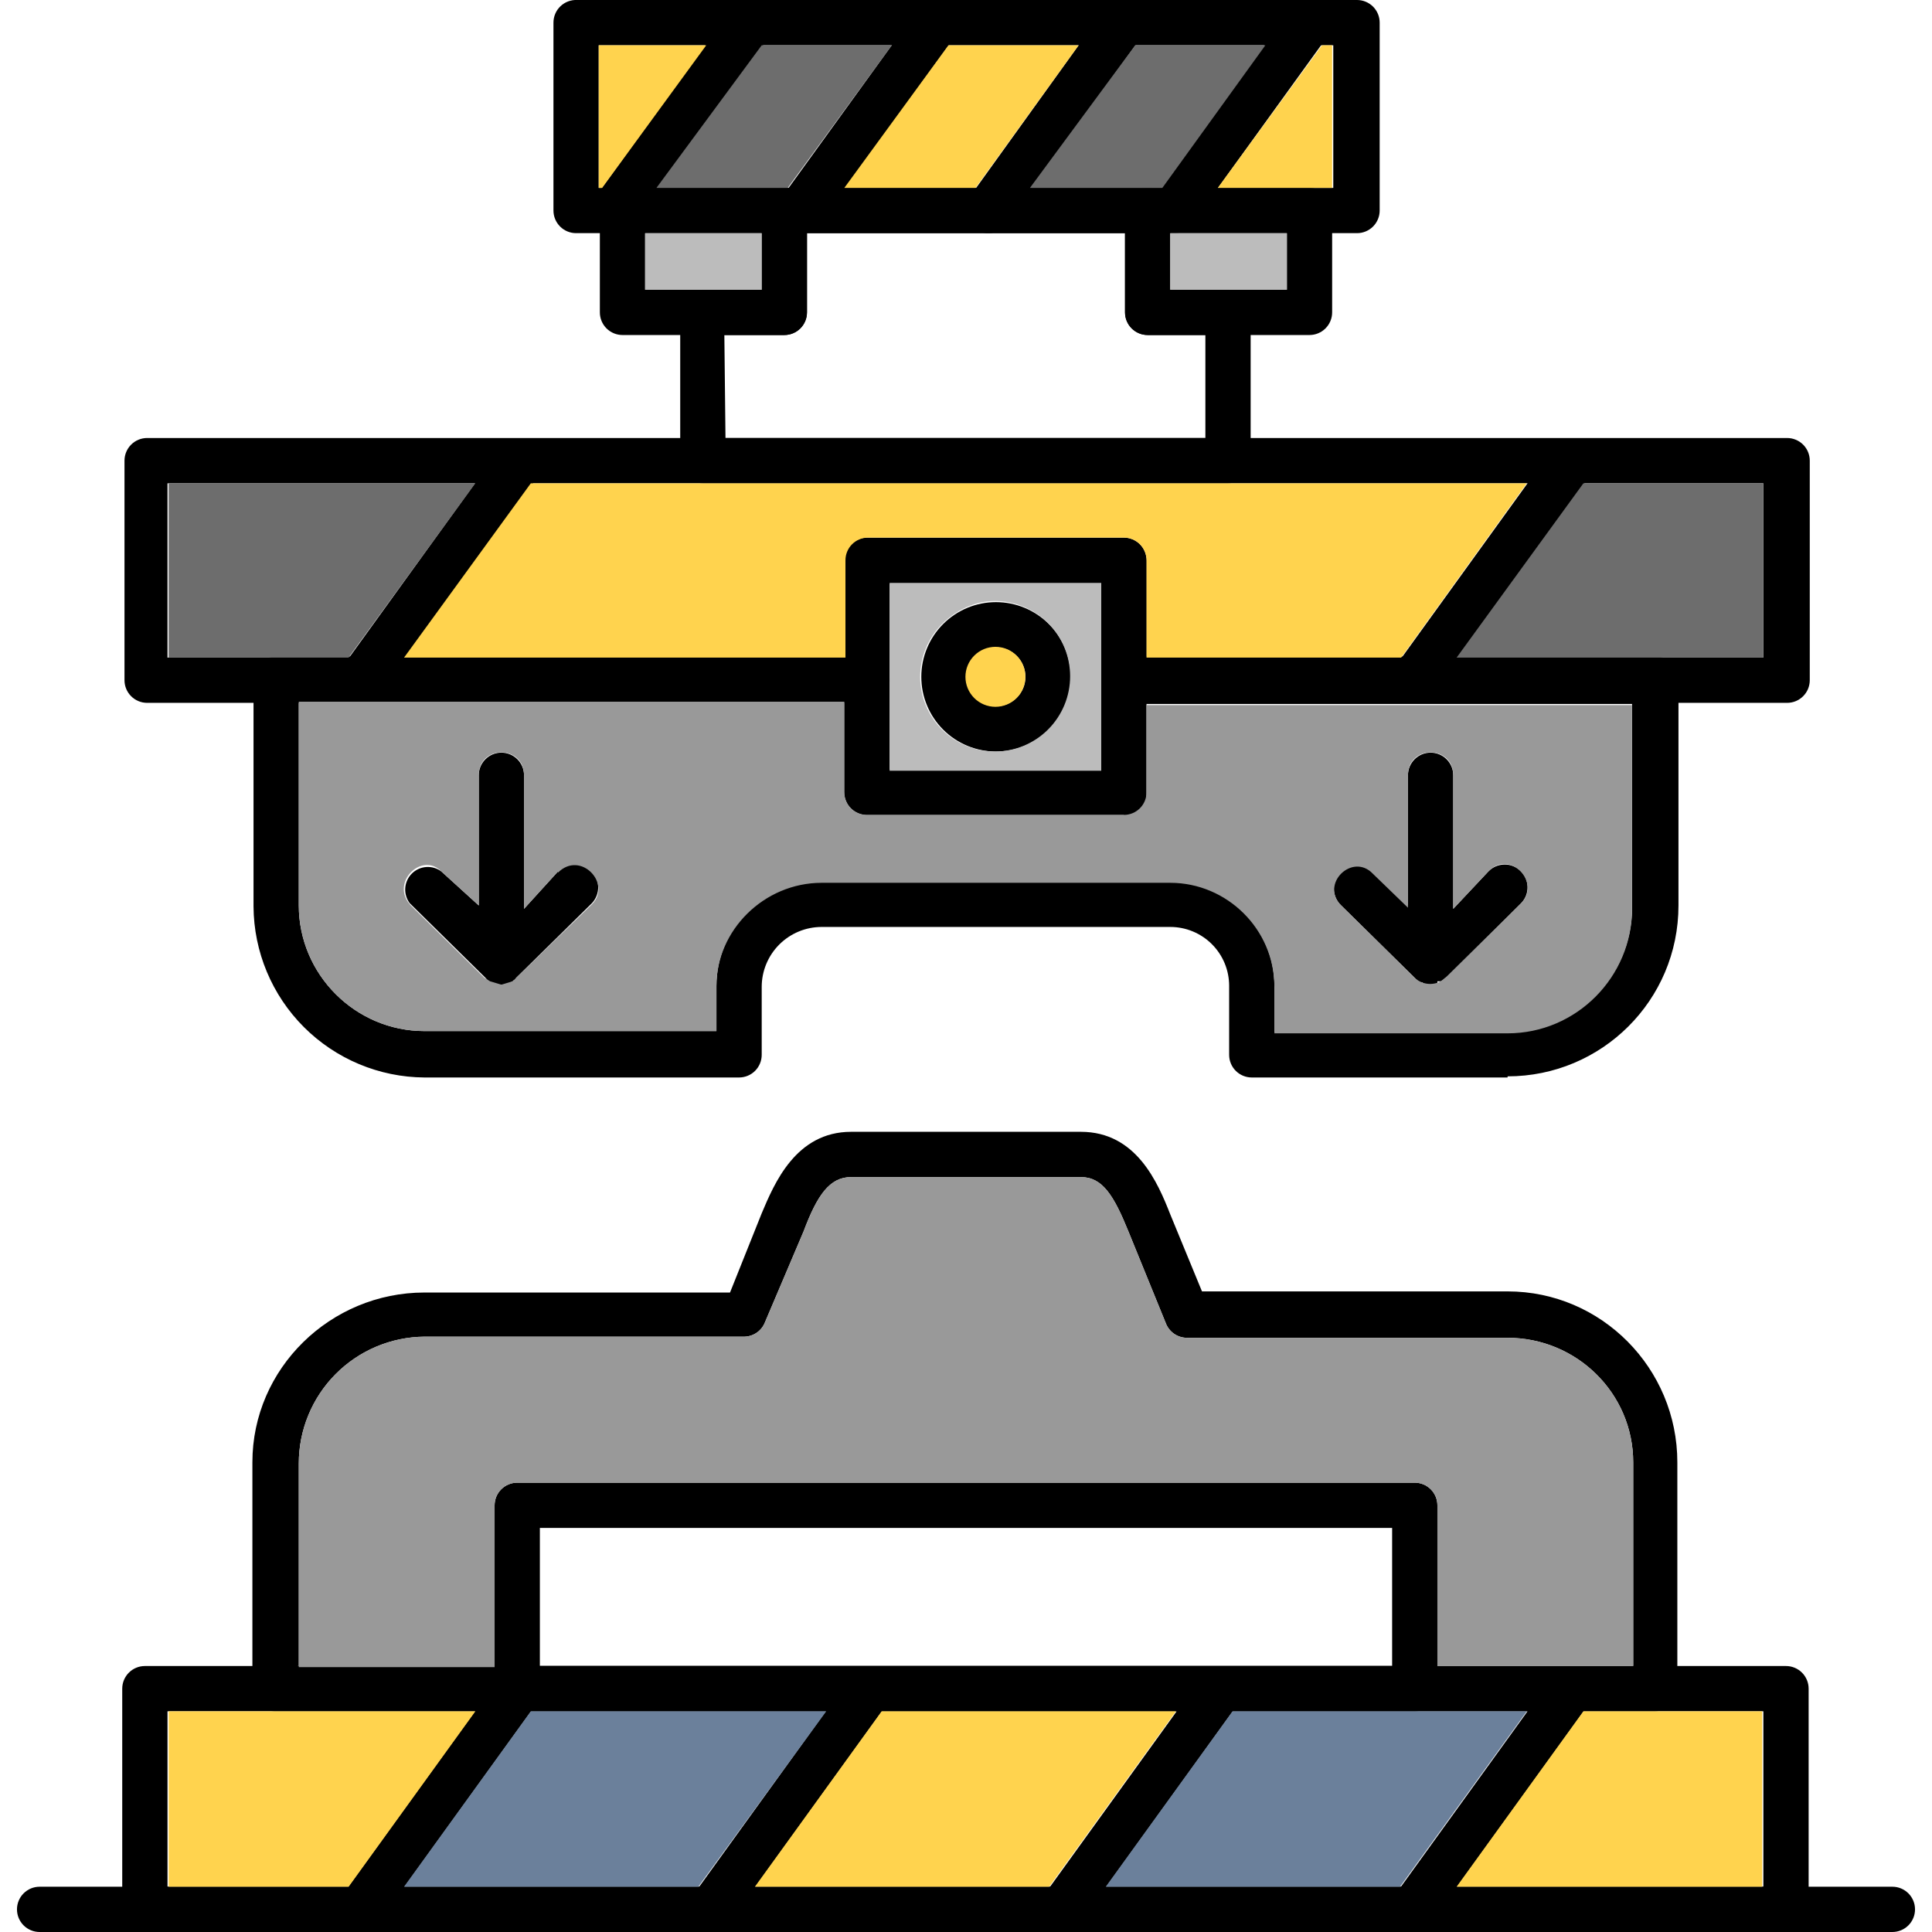
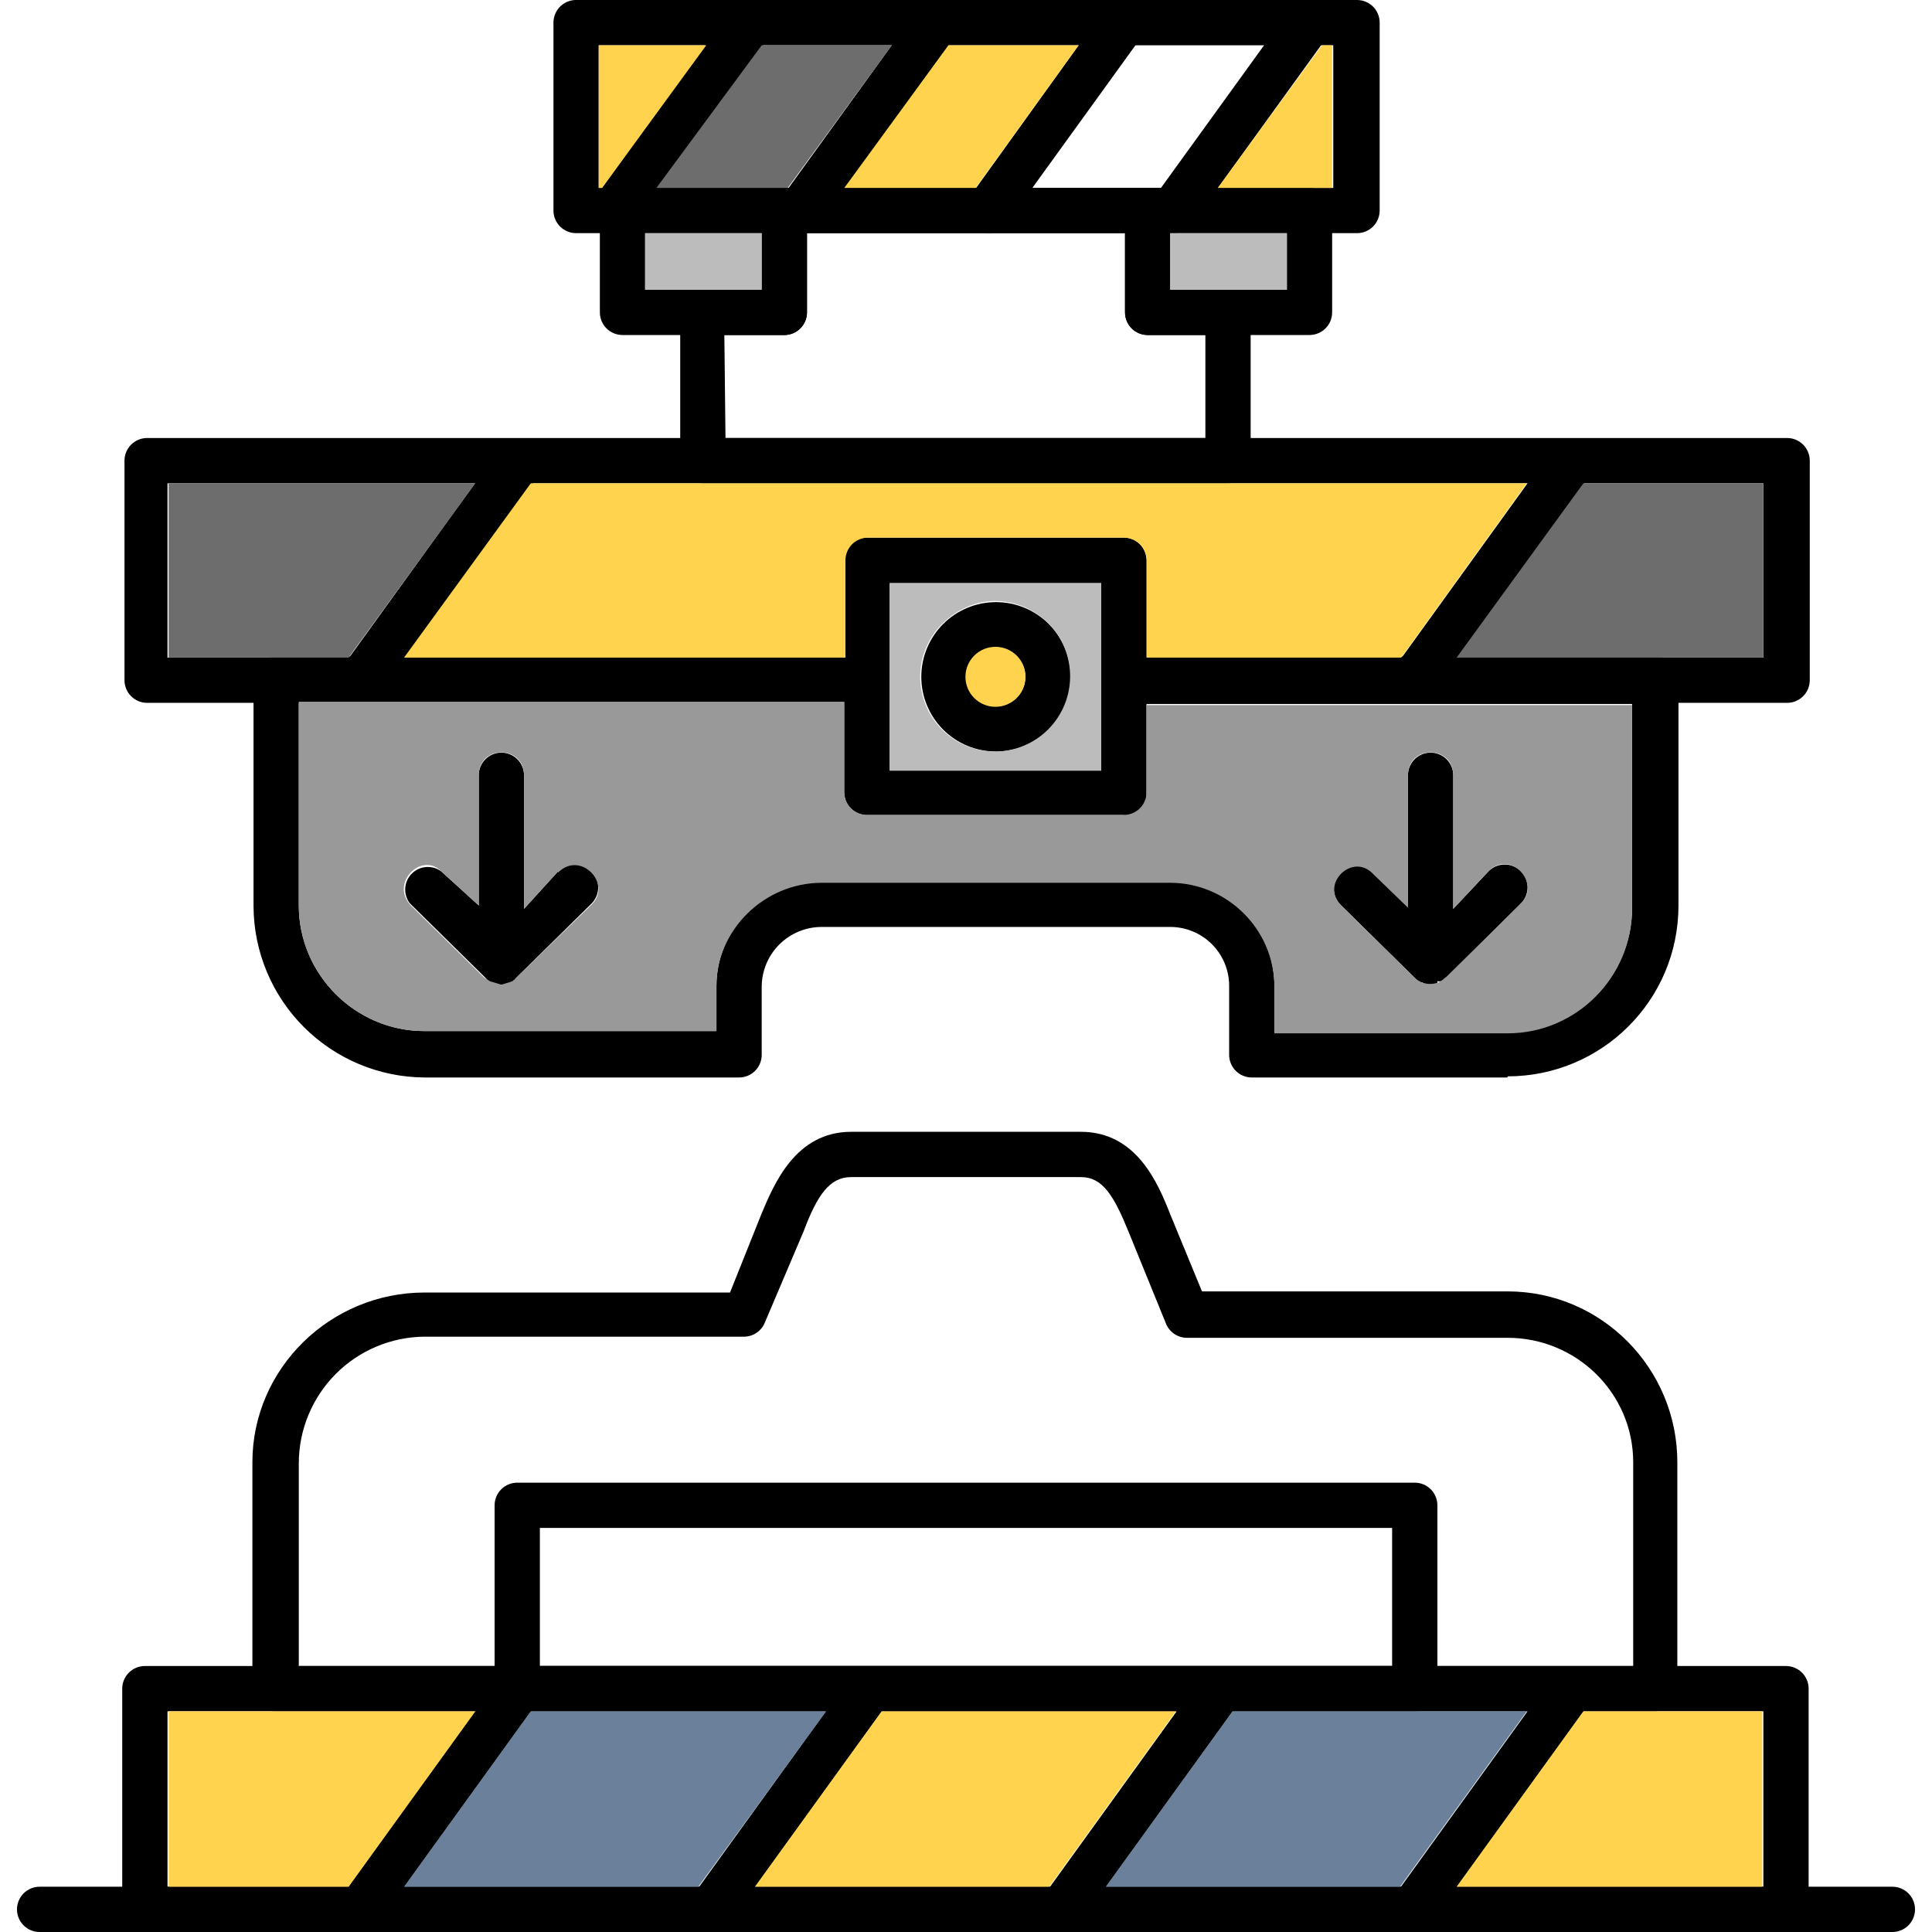
<svg xmlns="http://www.w3.org/2000/svg" width="512" height="512" viewBox="0 0 512 512" fill="none">
  <g clip-path="url(#clip0_81_3)">
    <path fill-rule="evenodd" clip-rule="evenodd" d="M473.307 186.263H297.842C296.251 186.263 294.725 185.631 293.6 184.506C292.475 183.381 291.843 181.856 291.843 180.265V154.47H235.754V180.265C235.754 181.856 235.122 183.381 233.997 184.506C232.872 185.631 231.346 186.263 229.755 186.263H38.992C37.401 186.263 35.875 185.631 34.75 184.506C33.625 183.381 32.993 181.856 32.993 180.265V122.076C32.993 120.485 33.625 118.959 34.75 117.834C35.875 116.709 37.401 116.077 38.992 116.077H473.607C474.395 116.077 475.175 116.232 475.903 116.534C476.631 116.835 477.292 117.277 477.849 117.834C478.406 118.391 478.848 119.053 479.15 119.78C479.451 120.508 479.606 121.288 479.606 122.076V180.265C479.606 181.052 479.451 181.832 479.15 182.56C478.848 183.288 478.406 183.949 477.849 184.506C477.292 185.063 476.631 185.505 475.903 185.807C475.175 186.108 474.395 186.263 473.607 186.263H473.307ZM303.84 174.266H467.309V128.075H44.391V174.266H223.756V148.471C223.756 146.88 224.388 145.354 225.513 144.229C226.638 143.104 228.164 142.472 229.755 142.472H297.842C299.433 142.472 300.958 143.104 302.083 144.229C303.208 145.354 303.84 146.88 303.84 148.471V174.266Z" fill="black" />
    <path fill-rule="evenodd" clip-rule="evenodd" d="M325.436 128.075H186.264C185.476 128.075 184.696 127.92 183.968 127.618C183.24 127.317 182.579 126.875 182.022 126.318C181.465 125.761 181.023 125.099 180.721 124.372C180.42 123.644 180.265 122.864 180.265 122.076V82.784C180.265 81.996 180.42 81.216 180.721 80.488C181.023 79.76 181.465 79.099 182.022 78.542C182.579 77.985 183.24 77.543 183.968 77.241C184.696 76.94 185.476 76.785 186.264 76.785H201.86V55.789C201.86 54.198 202.492 52.672 203.617 51.547C204.742 50.422 206.268 49.79 207.859 49.79H303.841C305.432 49.79 306.957 50.422 308.082 51.547C309.207 52.672 309.839 54.198 309.839 55.789V76.785H325.436C327.027 76.785 328.553 77.417 329.678 78.542C330.803 79.667 331.435 81.193 331.435 82.784V122.076C331.435 123.667 330.803 125.193 329.678 126.318C328.553 127.443 327.027 128.075 325.436 128.075ZM192.262 116.077H319.438V88.782H304.141C302.55 88.782 301.024 88.15 299.899 87.025C298.774 85.9 298.142 84.375 298.142 82.784V61.788H213.858V82.784C213.858 84.375 213.226 85.9 212.101 87.025C210.976 88.15 209.45 88.782 207.859 88.782H191.962L192.262 116.077ZM399.522 285.544H331.735C330.144 285.544 328.618 284.912 327.493 283.787C326.368 282.662 325.736 281.136 325.736 279.545V261.249C325.736 259.201 325.333 257.172 324.549 255.28C323.765 253.388 322.616 251.668 321.168 250.22C319.72 248.772 318 247.623 316.108 246.839C314.216 246.055 312.188 245.652 310.139 245.652H217.757C213.541 245.652 209.498 247.327 206.517 250.308C203.535 253.289 201.86 257.333 201.86 261.549V279.545C201.86 281.136 201.228 282.662 200.103 283.787C198.978 284.912 197.453 285.544 195.862 285.544H112.478C100.49 285.465 89.016 280.668 80.539 272.192C72.062 263.715 67.265 252.241 67.187 240.253V179.965C67.187 178.374 67.819 176.848 68.944 175.723C70.069 174.598 71.595 173.966 73.186 173.966H229.755C231.346 173.966 232.872 174.598 233.997 175.723C235.122 176.848 235.754 178.374 235.754 179.965V203.96H291.843V179.965C291.843 178.374 292.475 176.848 293.6 175.723C294.725 174.598 296.251 173.966 297.842 173.966H438.814C440.405 173.966 441.931 174.598 443.056 175.723C444.181 176.848 444.813 178.374 444.813 179.965V239.953C444.813 265.148 424.417 285.244 399.522 285.244V285.544ZM337.734 273.546H399.522C417.818 273.546 432.515 258.549 432.515 240.553V186.563H303.541V209.959C303.541 211.55 302.909 213.076 301.784 214.201C300.659 215.326 299.133 215.958 297.542 215.958H230.055C229.242 215.998 228.43 215.873 227.667 215.59C226.904 215.307 226.207 214.871 225.618 214.31C225.029 213.749 224.56 213.074 224.24 212.326C223.92 211.578 223.755 210.772 223.756 209.959V185.963H79.184V239.953C79.184 258.249 94.181 273.246 112.478 273.246H189.863V261.249C189.863 245.952 202.46 233.654 217.757 233.654H310.139C325.136 233.654 337.734 245.952 337.734 261.249V273.546Z" fill="black" />
    <path fill-rule="evenodd" clip-rule="evenodd" d="M359.33 61.788H152.67C151.079 61.788 149.553 61.156 148.428 60.031C147.303 58.906 146.671 57.38 146.671 55.789V5.999C146.67 5.185 146.835 4.379 147.155 3.631C147.475 2.883 147.944 2.208 148.533 1.647C149.122 1.086 149.819 0.65 150.582 0.367C151.345 0.084 152.157 -0.041 152.97 -0H359.63C361.221 -0 362.746 0.632 363.871 1.757C364.996 2.882 365.628 4.408 365.628 5.999V55.789C365.628 57.38 364.996 58.906 363.871 60.031C362.746 61.156 361.221 61.788 359.63 61.788H359.33ZM158.669 49.79H353.331V11.997H158.669V49.79Z" fill="black" />
    <path fill-rule="evenodd" clip-rule="evenodd" d="M162.568 61.788C161.454 61.788 160.362 61.478 159.414 60.892C158.467 60.306 157.701 59.468 157.203 58.472C156.704 57.475 156.493 56.36 156.594 55.25C156.694 54.141 157.101 53.081 157.769 52.19L193.762 2.399C194.717 1.047 196.169 0.129 197.801 -0.152C199.432 -0.433 201.108 -0.055 202.46 0.9C203.813 1.854 204.73 3.307 205.012 4.938C205.293 6.57 204.915 8.246 203.96 9.598L167.967 59.388C167.379 60.175 166.606 60.806 165.717 61.224C164.828 61.642 163.55 61.836 162.568 61.788ZM212.058 61.788C210.944 61.788 209.852 61.478 208.905 60.892C207.957 60.306 207.191 59.468 206.693 58.472C206.195 57.475 205.984 56.36 206.084 55.25C206.184 54.141 206.591 53.081 207.259 52.19L243.252 2.399C244.207 1.087 245.644 0.207 247.247 -0.046C248.85 -0.299 250.488 0.095 251.801 1.05C253.113 2.004 253.993 3.441 254.246 5.044C254.499 6.647 254.105 8.285 253.15 9.598L217.157 59.388C216.569 60.175 215.796 60.806 214.907 61.224C214.018 61.642 213.04 61.836 212.058 61.788ZM261.549 61.788C260.484 61.751 259.448 61.431 258.548 60.861C257.648 60.291 256.915 59.491 256.427 58.544C255.938 57.597 255.71 56.537 255.767 55.473C255.824 54.409 256.163 53.379 256.75 52.49L292.743 2.399C293.697 1.087 295.134 0.207 296.737 -0.046C298.34 -0.299 299.978 0.095 301.291 1.05C302.604 2.004 303.483 3.441 303.736 5.044C303.989 6.647 303.595 8.285 302.641 9.598L266.648 59.388C266.059 60.175 265.287 60.806 264.398 61.224C263.508 61.642 262.53 61.836 261.549 61.788ZM311.039 61.788C309.9 61.846 308.767 61.578 307.775 61.015C306.782 60.453 305.971 59.619 305.436 58.611C304.9 57.604 304.664 56.464 304.753 55.327C304.842 54.19 305.254 53.101 305.94 52.19L341.933 2.399C342.406 1.75 343.002 1.199 343.687 0.779C344.373 0.36 345.134 0.079 345.928 -0.046C346.721 -0.171 347.532 -0.139 348.314 0.049C349.095 0.237 349.831 0.577 350.481 1.05C351.131 1.522 351.682 2.118 352.101 2.804C352.521 3.489 352.801 4.251 352.927 5.044C353.052 5.838 353.02 6.649 352.832 7.43C352.644 8.211 352.304 8.948 351.831 9.598L315.838 59.388C315.25 60.175 314.477 60.806 313.588 61.224C312.699 61.642 312.021 61.836 311.039 61.788ZM132.874 260.949H130.774L130.474 260.349H129.875L129.575 260.049C129.244 259.782 128.942 259.48 128.675 259.149L108.579 239.353C107.712 238.198 107.292 236.769 107.394 235.329C107.496 233.888 108.115 232.533 109.136 231.512C110.157 230.491 111.512 229.872 112.952 229.77C114.393 229.668 115.822 230.088 116.977 230.955L126.875 239.953V205.46C126.875 203.869 127.507 202.343 128.632 201.218C129.757 200.093 131.283 199.461 132.874 199.461C134.465 199.461 135.991 200.093 137.116 201.218C138.241 202.343 138.873 203.869 138.873 205.46V240.853L147.871 230.955C148.985 229.762 150.527 229.06 152.158 229.003C153.789 228.947 155.376 229.541 156.569 230.655C157.763 231.769 158.464 233.311 158.521 234.942C158.577 236.573 157.983 238.16 156.869 239.353L136.773 259.149L136.473 259.749H136.173L135.873 260.049L135.273 260.349V260.649H134.974L133.474 260.949H132.874ZM374.927 259.149L355.43 239.953C354.237 238.839 353.535 237.297 353.479 235.666C353.423 234.035 354.017 232.448 355.131 231.255C356.244 230.061 357.786 229.36 359.418 229.303C361.049 229.247 362.636 229.841 363.829 230.955L373.127 239.953V205.46C373.127 203.869 373.759 202.343 374.884 201.218C376.009 200.093 377.535 199.461 379.126 199.461C380.717 199.461 382.243 200.093 383.368 201.218C384.493 202.343 385.125 203.869 385.125 205.46V240.853L394.423 230.955C395.537 229.801 397.063 229.138 398.666 229.109C400.269 229.081 401.818 229.691 402.971 230.805C404.125 231.919 404.788 233.445 404.817 235.048C404.845 236.651 404.235 238.2 403.121 239.353L383.625 258.849H383.325V259.149H383.025L382.725 259.449L382.425 259.749L381.825 260.049H380.925V260.949H379.726H377.026V260.349H376.426L375.826 260.049L375.527 259.749L375.227 259.449L374.927 259.149ZM473.307 512H38.392C36.801 512 35.276 511.368 34.151 510.243C33.026 509.118 32.394 507.592 32.394 506.001V447.512C32.394 445.921 33.026 444.396 34.151 443.271C35.276 442.146 36.801 441.514 38.392 441.514H473.307C474.898 441.514 476.424 442.146 477.549 443.271C478.674 444.396 479.306 445.921 479.306 447.512V506.001C479.306 507.592 478.674 509.118 477.549 510.243C476.424 511.368 474.898 512 473.307 512ZM44.391 500.002H467.309V453.511H44.391V500.002Z" fill="black" />
    <path fill-rule="evenodd" clip-rule="evenodd" d="M438.814 453.511H72.885C71.295 453.511 69.769 452.879 68.644 451.754C67.519 450.629 66.887 449.104 66.887 447.513V387.524C66.887 362.629 87.583 342.533 112.478 342.533H193.462L201.86 321.537C205.16 313.739 210.859 299.941 225.556 299.941H286.444C301.141 299.941 306.84 313.439 310.139 321.837L318.538 342.233H399.522C424.417 342.233 444.513 362.629 444.513 387.524V447.513C444.513 449.104 443.881 450.629 442.756 451.754C441.631 452.879 440.105 453.511 438.514 453.511H438.814ZM78.884 441.514H432.815V387.524C432.815 369.228 417.818 354.531 399.522 354.531H314.638C313.402 354.547 312.192 354.181 311.172 353.483C310.152 352.785 309.372 351.789 308.939 350.632L299.041 326.336C295.142 316.738 292.143 311.939 286.444 311.939H225.556C219.857 311.939 216.557 316.738 212.958 326.336L202.76 350.332C202.346 351.442 201.612 352.405 200.651 353.099C199.691 353.793 198.546 354.187 197.361 354.231H112.478C103.62 354.31 95.153 357.884 88.917 364.176C82.682 370.467 79.184 378.966 79.184 387.824V441.814L78.884 441.514Z" fill="black" />
    <path fill-rule="evenodd" clip-rule="evenodd" d="M95.381 512C94.267 512 93.175 511.69 92.227 511.104C91.28 510.518 90.514 509.68 90.016 508.684C89.517 507.688 89.306 506.572 89.407 505.462C89.507 504.353 89.914 503.293 90.582 502.402L132.574 444.213C133.489 442.901 134.887 442.005 136.462 441.724C138.037 441.443 139.66 441.799 140.972 442.714C142.285 443.628 143.18 445.027 143.461 446.602C143.743 448.177 143.387 449.799 142.472 451.112L100.48 509.301C99.926 510.143 99.168 510.832 98.276 511.304C97.385 511.775 96.389 512.015 95.381 512ZM188.363 512C187.249 512 186.157 511.69 185.209 511.104C184.262 510.518 183.496 509.68 182.997 508.684C182.499 507.688 182.288 506.572 182.388 505.462C182.488 504.353 182.895 503.293 183.564 502.402L225.556 444.213C226.471 442.901 227.869 442.005 229.444 441.724C231.019 441.443 232.642 441.799 233.954 442.714C235.267 443.628 236.162 445.027 236.443 446.602C236.725 448.177 236.369 449.799 235.454 451.112L193.462 509.301C192.907 510.143 192.15 510.832 191.258 511.304C190.367 511.775 189.371 512.015 188.363 512ZM281.345 512C280.231 512 279.139 511.69 278.191 511.104C277.243 510.518 276.478 509.68 275.979 508.684C275.481 507.688 275.27 506.572 275.37 505.462C275.47 504.353 275.877 503.293 276.546 502.402L318.538 444.213C319.452 442.901 320.851 442.005 322.426 441.724C324.001 441.443 325.623 441.799 326.936 442.714C328.248 443.628 329.144 445.027 329.425 446.602C329.706 448.177 329.35 449.799 328.436 451.112L286.444 509.301C285.889 510.143 285.131 510.832 284.24 511.304C283.349 511.775 282.353 512.015 281.345 512ZM374.327 512C373.213 512 372.121 511.69 371.173 511.104C370.225 510.518 369.459 509.68 368.961 508.684C368.463 507.688 368.252 506.572 368.352 505.462C368.452 504.353 368.859 503.293 369.528 502.402L411.519 444.213C412.434 442.901 413.833 442.005 415.408 441.724C416.983 441.443 418.605 441.799 419.918 442.714C421.23 443.628 422.126 445.027 422.407 446.602C422.688 448.177 422.332 449.799 421.417 451.112L379.426 509.301C378.871 510.143 378.113 510.832 377.222 511.304C376.331 511.775 375.335 512.015 374.327 512ZM95.381 186.264C94.316 186.227 93.28 185.907 92.38 185.336C91.48 184.766 90.748 183.967 90.259 183.02C89.77 182.073 89.543 181.013 89.599 179.949C89.656 178.885 89.995 177.855 90.582 176.965L132.574 118.777C133.528 117.425 134.981 116.507 136.612 116.226C138.244 115.944 139.92 116.323 141.272 117.277C142.625 118.232 143.542 119.684 143.824 121.316C144.105 122.947 143.726 124.623 142.772 125.975L100.78 184.164C100.192 184.951 99.419 185.581 98.53 186C97.641 186.418 96.662 186.612 95.681 186.564L95.381 186.264ZM374.327 186.264C373.262 186.227 372.226 185.907 371.326 185.336C370.425 184.766 369.693 183.967 369.205 183.02C368.716 182.073 368.488 181.013 368.545 179.949C368.602 178.885 368.941 177.855 369.528 176.965L411.519 118.777C412.474 117.464 413.911 116.585 415.514 116.332C417.117 116.078 418.755 116.473 420.068 117.427C421.38 118.382 422.26 119.819 422.513 121.422C422.766 123.025 422.372 124.663 421.417 125.975L379.426 184.164C378.837 184.951 378.065 185.581 377.175 186C376.286 186.418 375.308 186.312 374.327 186.264ZM297.842 215.958H229.755C228.164 215.958 226.638 215.326 225.513 214.201C224.388 213.076 223.756 211.55 223.756 209.959V148.771C223.756 147.983 223.911 147.203 224.213 146.475C224.514 145.748 224.956 145.086 225.513 144.529C226.07 143.972 226.731 143.53 227.459 143.229C228.187 142.927 228.967 142.772 229.755 142.772H297.842C299.433 142.772 300.958 143.404 302.083 144.529C303.208 145.654 303.84 147.18 303.84 148.771V210.559C303.84 212.15 303.208 213.676 302.083 214.801C300.958 215.926 299.433 216.558 297.842 216.558V215.958ZM235.754 203.96H291.843V154.77H235.754V203.96Z" fill="black" />
    <path fill-rule="evenodd" clip-rule="evenodd" d="M263.948 199.161C258.698 199.161 253.663 197.075 249.95 193.363C246.238 189.65 244.152 184.615 244.152 179.365C244.152 174.114 246.238 169.079 249.95 165.367C253.663 161.654 258.698 159.569 263.948 159.569C269.199 159.569 274.234 161.654 277.946 165.367C281.659 169.079 283.744 174.114 283.744 179.365C283.744 184.615 281.659 189.65 277.946 193.363C274.234 197.075 269.199 199.161 263.948 199.161ZM263.948 171.566C261.88 171.566 259.896 172.388 258.434 173.85C256.971 175.313 256.15 177.296 256.15 179.365C256.15 181.433 256.971 183.417 258.434 184.879C259.896 186.342 261.88 187.163 263.948 187.163C266.017 187.163 268 186.342 269.463 184.879C270.925 183.417 271.747 181.433 271.747 179.365C271.747 177.296 270.925 175.313 269.463 173.85C268 172.388 266.017 171.566 263.948 171.566ZM347.032 88.782H304.141C302.55 88.782 301.024 88.15 299.899 87.025C298.774 85.9 298.142 84.375 298.142 82.784V55.789C298.142 54.198 298.774 52.672 299.899 51.547C301.024 50.422 302.55 49.79 304.141 49.79H347.032C348.623 49.79 350.149 50.422 351.274 51.547C352.399 52.672 353.031 54.198 353.031 55.789V82.784C353.031 84.375 352.399 85.9 351.274 87.025C350.149 88.15 348.623 88.782 347.032 88.782ZM310.139 76.785H341.033V61.788H310.139V76.785ZM207.859 88.782H164.968C164.18 88.782 163.4 88.627 162.672 88.326C161.944 88.024 161.283 87.582 160.726 87.025C160.169 86.468 159.727 85.807 159.425 85.079C159.124 84.351 158.969 83.571 158.969 82.784V55.789C158.969 55.001 159.124 54.221 159.425 53.493C159.727 52.765 160.169 52.104 160.726 51.547C161.283 50.99 161.944 50.548 162.672 50.247C163.4 49.945 164.18 49.79 164.968 49.79H207.859C209.45 49.79 210.976 50.422 212.101 51.547C213.226 52.672 213.858 54.198 213.858 55.789V82.784C213.858 84.375 213.226 85.9 212.101 87.025C210.976 88.15 209.45 88.782 207.859 88.782ZM170.967 76.785H201.86V61.788H170.967V76.785ZM501.502 512H10.498C8.907 512 7.381 511.368 6.256 510.243C5.131 509.118 4.499 507.592 4.499 506.001C4.499 504.41 5.131 502.884 6.256 501.759C7.381 500.634 8.907 500.002 10.498 500.002H501.502C503.093 500.002 504.619 500.634 505.744 501.759C506.869 502.884 507.501 504.41 507.501 506.001C507.501 507.592 506.869 509.118 505.744 510.243C504.619 511.368 503.093 512 501.502 512ZM374.927 453.511H137.073C135.482 453.511 133.956 452.879 132.831 451.754C131.706 450.629 131.074 449.103 131.074 447.512V398.922C131.074 397.331 131.706 395.805 132.831 394.68C133.956 393.555 135.482 392.923 137.073 392.923H374.927C376.518 392.923 378.043 393.555 379.168 394.68C380.293 395.805 380.925 397.331 380.925 398.922V447.512C380.925 449.103 380.293 450.629 379.168 451.754C378.043 452.879 376.518 453.511 374.927 453.511ZM143.072 441.514H368.928V404.921H143.072V441.514Z" fill="black" />
    <path fill-rule="evenodd" clip-rule="evenodd" d="M92.382 174.266L125.975 128.075H44.691V174.266H73.186H92.382Z" fill="#6D6D6D" />
    <path fill-rule="evenodd" clip-rule="evenodd" d="M140.673 128.075L107.079 174.266H224.056V148.471C224.056 146.88 224.688 145.354 225.813 144.229C226.938 143.104 228.464 142.472 230.055 142.472H297.842C299.433 142.472 300.959 143.104 302.084 144.229C303.209 145.354 303.841 146.88 303.841 148.471V174.266H371.327L404.621 128.075H186.264H140.673Z" fill="#FFD34E" />
    <path fill-rule="evenodd" clip-rule="evenodd" d="M419.618 128.075L386.024 174.266H467.309V128.075H419.618Z" fill="#6D6D6D" />
    <path fill-rule="evenodd" clip-rule="evenodd" d="M291.843 180.265V154.47H235.754V204.26H291.843V180.265ZM263.648 159.269C268.938 159.269 274.012 161.37 277.752 165.111C281.493 168.851 283.595 173.925 283.595 179.215C283.595 184.505 281.493 189.578 277.752 193.319C274.012 197.06 268.938 199.161 263.648 199.161C258.398 199.161 253.363 197.075 249.65 193.363C245.938 189.65 243.852 184.615 243.852 179.365C243.852 174.115 245.938 169.079 249.65 165.367C253.363 161.654 258.398 159.269 263.648 159.269Z" fill="#BCBCBC" />
    <path fill-rule="evenodd" clip-rule="evenodd" d="M255.85 179.365C255.85 181.473 256.687 183.495 258.178 184.985C259.669 186.476 261.69 187.313 263.798 187.313C265.906 187.313 267.928 186.476 269.419 184.985C270.909 183.495 271.747 181.473 271.747 179.365C271.747 177.257 270.909 175.235 269.419 173.745C267.928 172.254 265.906 171.417 263.798 171.417C261.69 171.417 259.669 172.254 258.178 173.745C256.687 175.235 255.85 177.257 255.85 179.365Z" fill="#FFD34E" />
    <path fill-rule="evenodd" clip-rule="evenodd" d="M325.436 76.785H341.033V61.788H310.139V76.785H325.436ZM201.861 76.785V61.788H170.967V76.785H185.964H201.861Z" fill="#BCBCBC" />
    <path fill-rule="evenodd" clip-rule="evenodd" d="M159.569 49.79L187.163 11.998H158.669V49.79H159.569Z" fill="#FFD34E" />
    <path fill-rule="evenodd" clip-rule="evenodd" d="M201.86 11.998L173.966 49.79H208.759L236.354 11.998H201.86Z" fill="#6D6D6D" />
    <path fill-rule="evenodd" clip-rule="evenodd" d="M251.351 11.998L223.756 49.79H258.549L285.844 11.998H251.351Z" fill="#FFD34E" />
-     <path fill-rule="evenodd" clip-rule="evenodd" d="M300.841 11.998L272.947 49.79H308.04L335.334 11.998H300.841Z" fill="#6D6D6D" />
    <path fill-rule="evenodd" clip-rule="evenodd" d="M350.331 11.998L322.737 49.79H353.031V11.998H350.331Z" fill="#FFD34E" />
-     <path fill-rule="evenodd" clip-rule="evenodd" d="M286.444 311.939H225.556C219.857 311.939 216.557 316.738 212.958 326.336L202.76 350.331C202.346 351.442 201.612 352.405 200.652 353.099C199.691 353.793 198.546 354.187 197.361 354.231H112.478C103.62 354.31 95.153 357.884 88.917 364.175C82.682 370.467 79.184 378.966 79.184 387.824V441.814H131.074V398.922C131.074 397.331 131.706 395.805 132.831 394.68C133.956 393.555 135.482 392.923 137.073 392.923H374.927C376.518 392.923 378.043 393.555 379.168 394.68C380.293 395.805 380.925 397.331 380.925 398.922V441.514H432.815V387.524C432.815 369.228 417.818 354.531 399.522 354.531H314.638C313.402 354.547 312.192 354.181 311.172 353.483C310.152 352.785 309.372 351.789 308.939 350.631L299.041 326.336C295.142 316.738 292.143 311.939 286.444 311.939Z" fill="#999999" />
    <path fill-rule="evenodd" clip-rule="evenodd" d="M218.957 453.511H140.673L107.079 500.002H185.064L218.957 453.511Z" fill="#6B809B" />
    <path fill-rule="evenodd" clip-rule="evenodd" d="M92.382 500.002L125.975 453.511H44.691V500.002H92.382ZM233.654 453.511L200.061 500.002H278.046L311.639 453.511H233.654Z" fill="#FFD34E" />
    <path fill-rule="evenodd" clip-rule="evenodd" d="M326.636 453.511L293.043 500.002H371.027L404.621 453.511H326.636Z" fill="#6B809B" />
    <path fill-rule="evenodd" clip-rule="evenodd" d="M419.618 453.511L386.024 500.002H467.009V453.511H419.618Z" fill="#FFD34E" />
    <path fill-rule="evenodd" clip-rule="evenodd" d="M189.863 261.249C189.863 246.552 202.46 233.954 217.757 233.954H310.139C325.136 233.954 337.734 246.252 337.734 261.549V273.846H399.522C417.818 273.846 432.515 258.849 432.515 240.853V186.863H303.84V209.959C303.84 211.55 303.208 213.076 302.083 214.201C300.958 215.326 299.433 215.958 297.842 215.958H229.755C228.164 215.958 226.638 215.326 225.513 214.201C224.388 213.076 223.756 211.55 223.756 209.959V185.963H79.184V239.953C79.184 258.249 94.181 273.246 112.478 273.246H189.863V261.249ZM147.871 231.255C153.87 225.256 162.268 234.254 156.869 239.653L136.773 259.149L135.873 260.049L132.874 260.949L129.874 260.049L128.375 259.149L108.879 239.953C103.18 233.954 111.878 225.556 116.977 230.955L126.875 239.953V205.46C126.875 197.361 138.873 197.361 138.873 205.46V240.853L147.871 230.955V231.255ZM374.927 259.149L355.43 239.953C349.731 234.254 358.43 225.856 363.829 231.554L373.127 240.553V205.46C373.127 197.361 385.125 197.361 385.125 205.46V240.853L394.423 230.955C400.122 224.956 408.52 233.954 403.121 239.353L383.325 258.849L381.825 260.049C380.724 260.634 379.468 260.862 378.232 260.701C376.996 260.54 375.84 259.997 374.927 259.149Z" fill="#999999" />
  </g>
  <defs>
    <clipPath id="clip0_81_3">
      <rect width="512" height="512" fill="white" />
    </clipPath>
  </defs>
</svg>